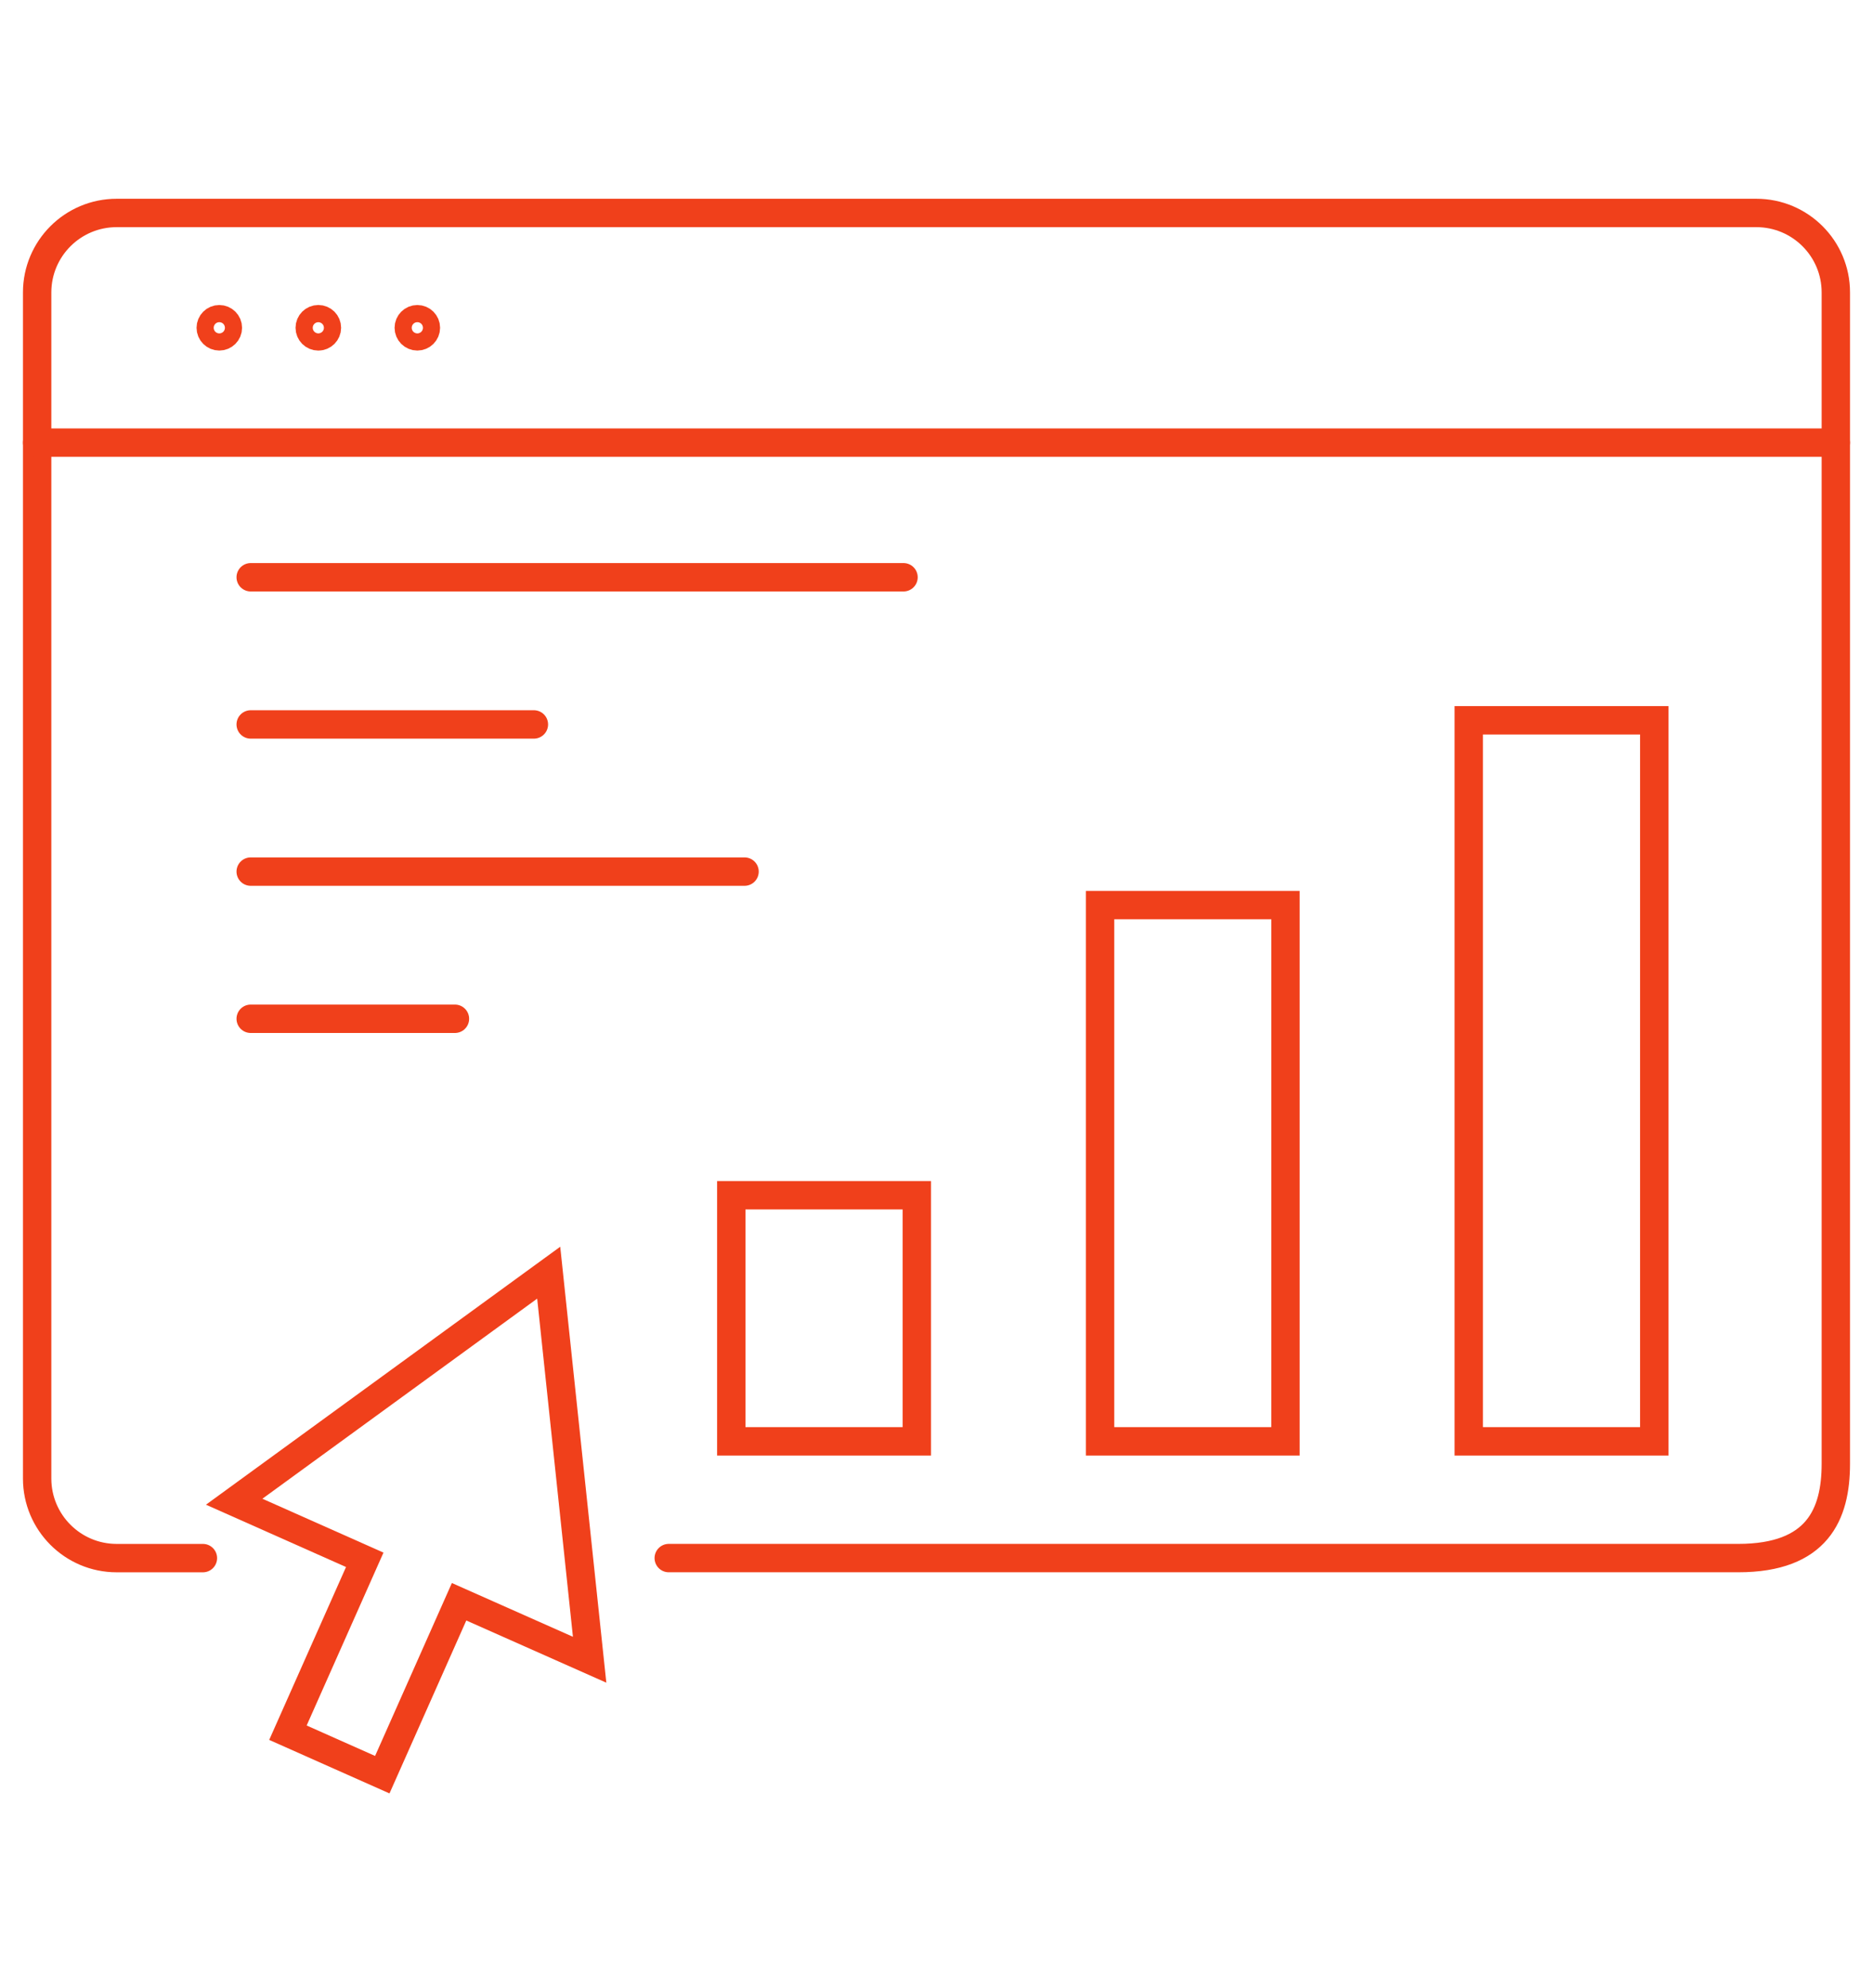
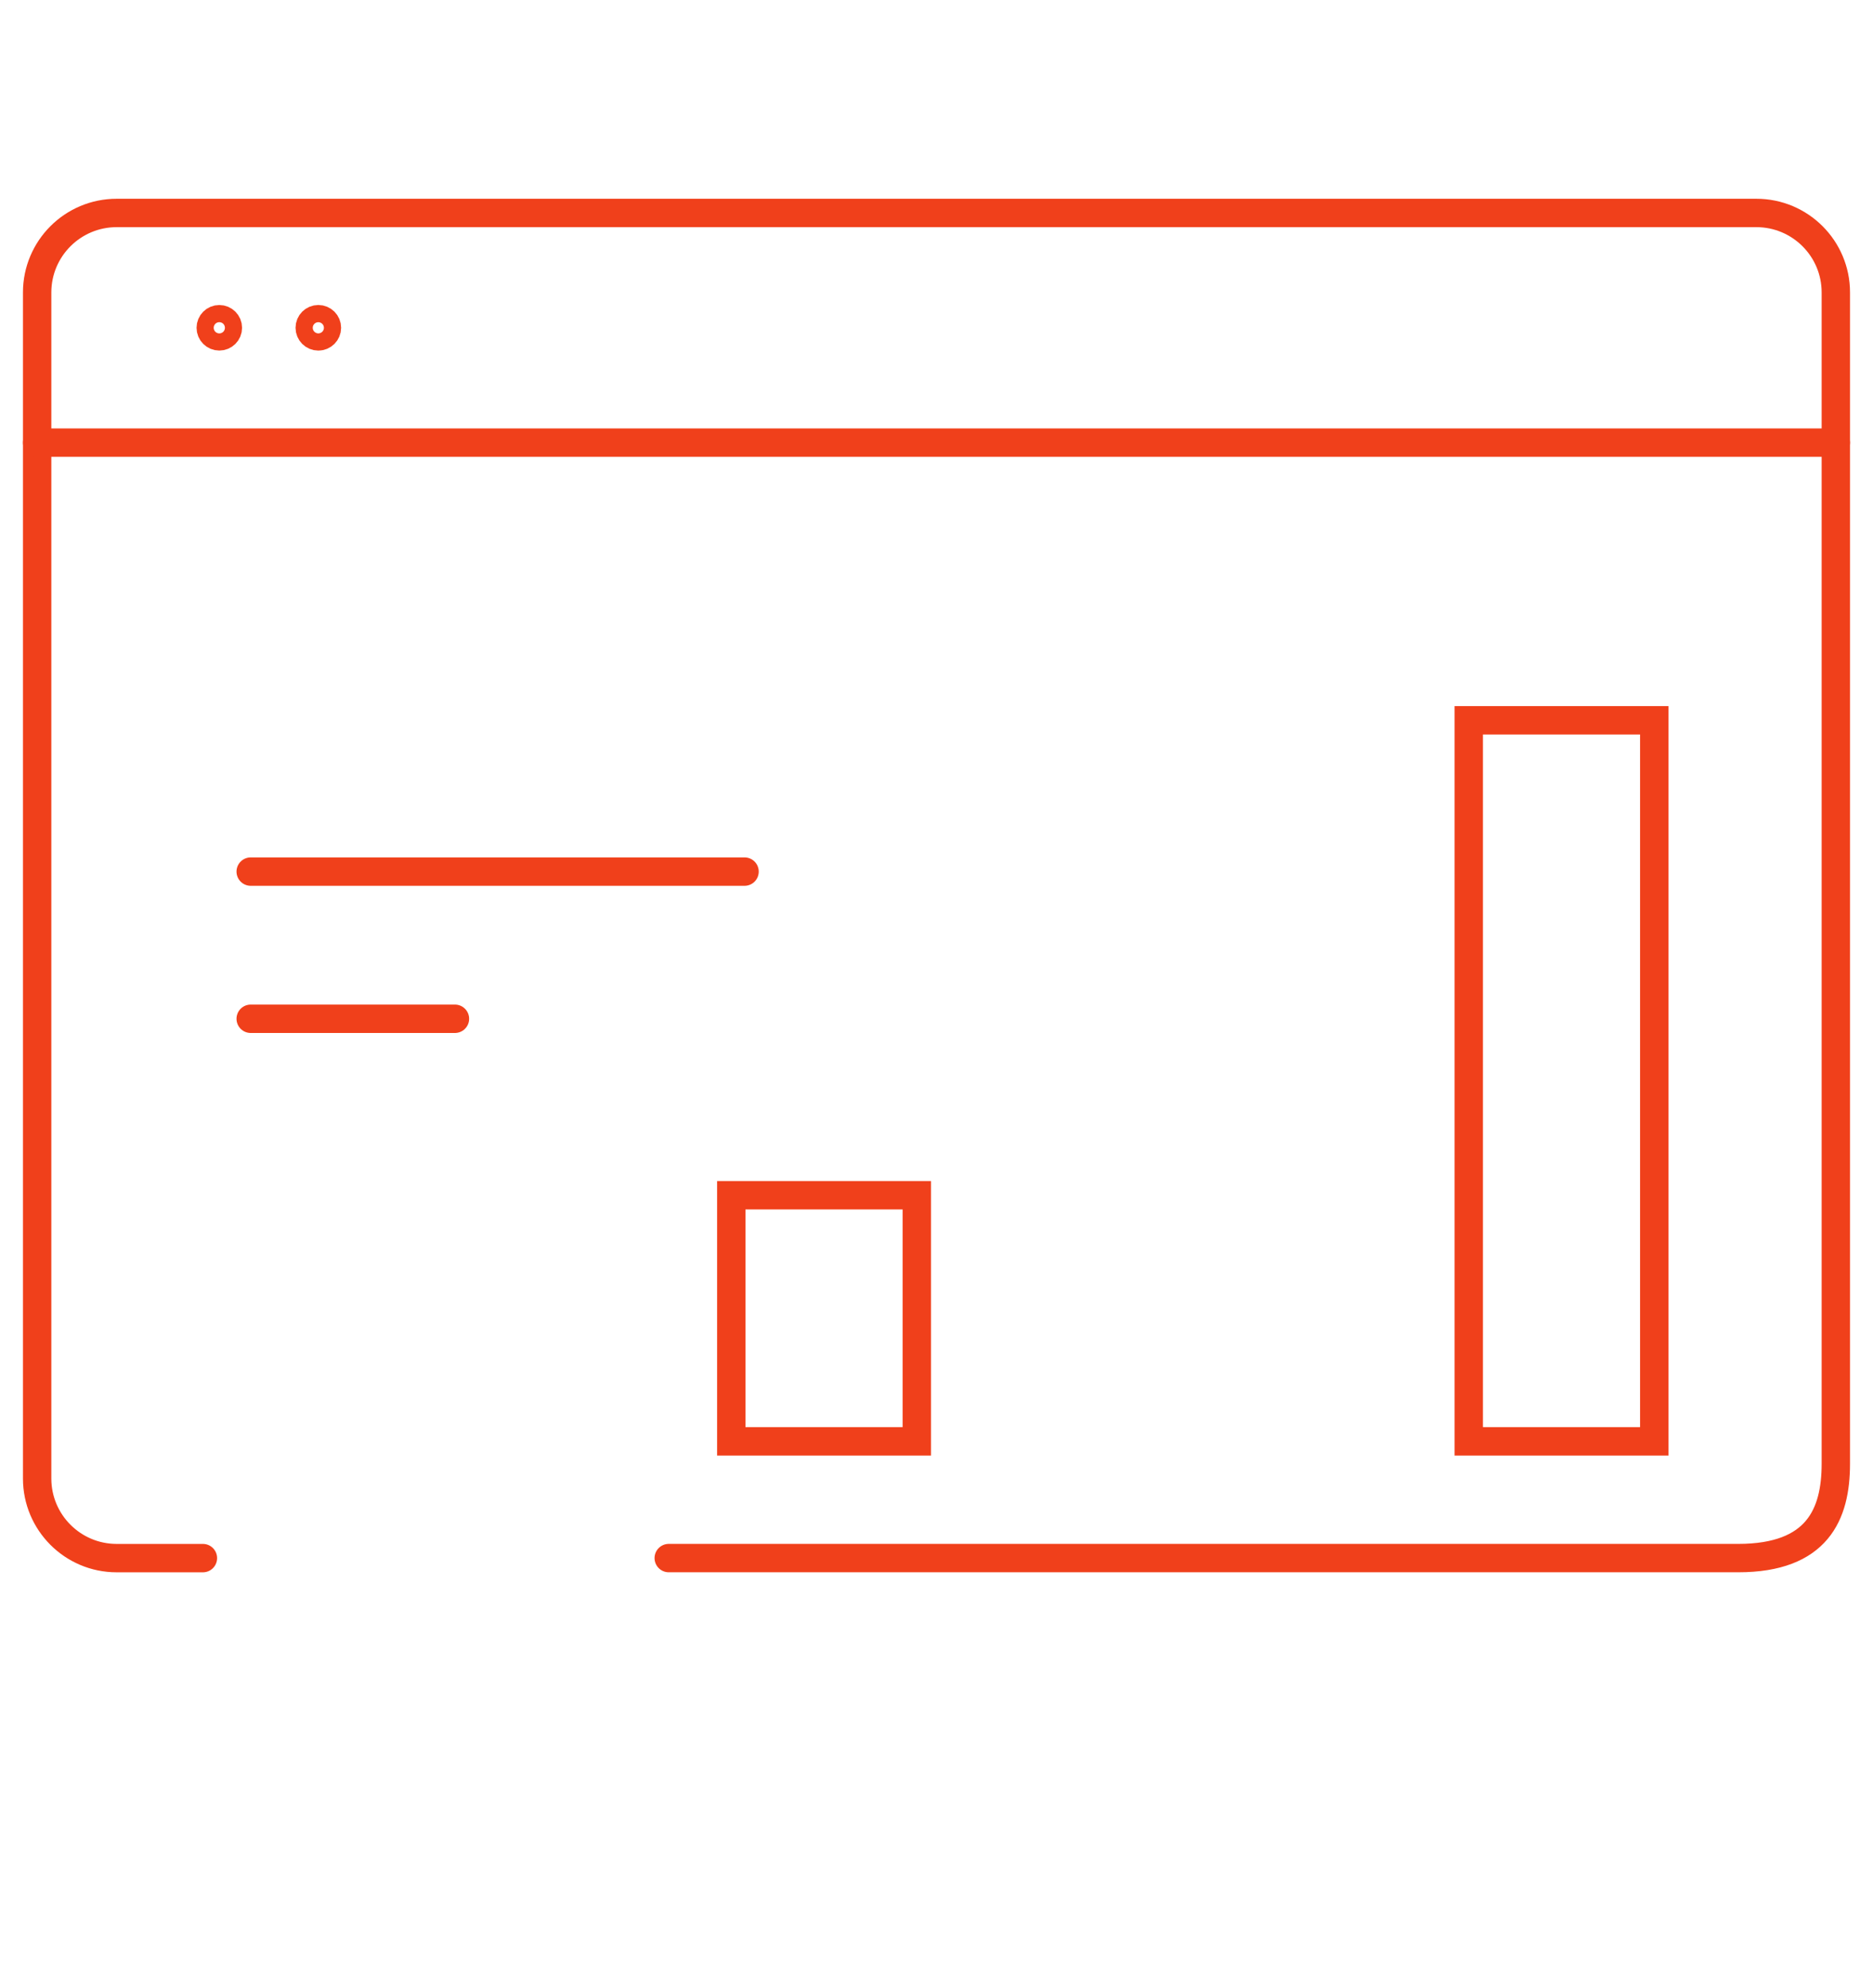
<svg xmlns="http://www.w3.org/2000/svg" version="1.1" id="Calque_1" x="0px" y="0px" width="66px" height="70px" viewBox="0 0 66 70" enable-background="new 0 0 66 70" xml:space="preserve">
  <g>
    <g>
      <g>
        <g>
          <g>
            <g>
              <g>
                <path fill="none" stroke="#F0401B" stroke-linecap="round" stroke-miterlimit="10" d="M7.15,54.873H4.11         c-1.546,0-2.801-1.256-2.801-2.801V10.298C1.31,8.753,2.564,7.5,4.11,7.5h57.781c1.545,0,2.799,1.253,2.799,2.798v41.254         c0,1.778-0.649,3.32-3.438,3.32c-2.789,0-5.555,0-5.555,0H23.565" />
                <line fill="none" stroke="#F0401B" stroke-linecap="round" stroke-miterlimit="10" x1="1.31" y1="15.589" x2="64.689" y2="15.589" />
-                 <polygon fill="none" stroke="#F0401B" stroke-linecap="round" stroke-miterlimit="10" points="20.777,58.452 19.335,44.821          8.252,52.887 12.853,54.933 10.146,61.022 13.471,62.5 16.177,56.41        " />
-                 <circle fill="none" stroke="#F0401B" stroke-linecap="round" stroke-miterlimit="10" cx="14.706" cy="11.544" r="0.302" />
                <circle fill="none" stroke="#F0401B" stroke-linecap="round" stroke-miterlimit="10" cx="11.217" cy="11.544" r="0.303" />
                <circle fill="none" stroke="#F0401B" stroke-linecap="round" stroke-miterlimit="10" cx="7.728" cy="11.544" r="0.302" />
              </g>
            </g>
            <g>
              <g>
                <rect x="51.755" y="25.367" fill="none" stroke="#F0401B" stroke-linecap="round" stroke-miterlimit="10" width="6.537" height="25.394" />
-                 <rect x="38.764" y="31.876" fill="none" stroke="#F0401B" stroke-linecap="round" stroke-miterlimit="10" width="6.533" height="18.885" />
                <rect x="25.769" y="42.094" fill="none" stroke="#F0401B" stroke-linecap="round" stroke-miterlimit="10" width="6.537" height="8.667" />
              </g>
-               <line fill="none" stroke="#F0401B" stroke-linecap="round" stroke-miterlimit="10" x1="8.834" y1="20.33" x2="31.838" y2="20.33" />
-               <line fill="none" stroke="#F0401B" stroke-linecap="round" stroke-miterlimit="10" x1="8.834" y1="25.513" x2="18.813" y2="25.513" />
              <line fill="none" stroke="#F0401B" stroke-linecap="round" stroke-miterlimit="10" x1="8.834" y1="35.879" x2="16.031" y2="35.879" />
              <line fill="none" stroke="#F0401B" stroke-linecap="round" stroke-miterlimit="10" x1="8.834" y1="30.696" x2="26.236" y2="30.696" />
            </g>
          </g>
        </g>
      </g>
    </g>
  </g>
</svg>